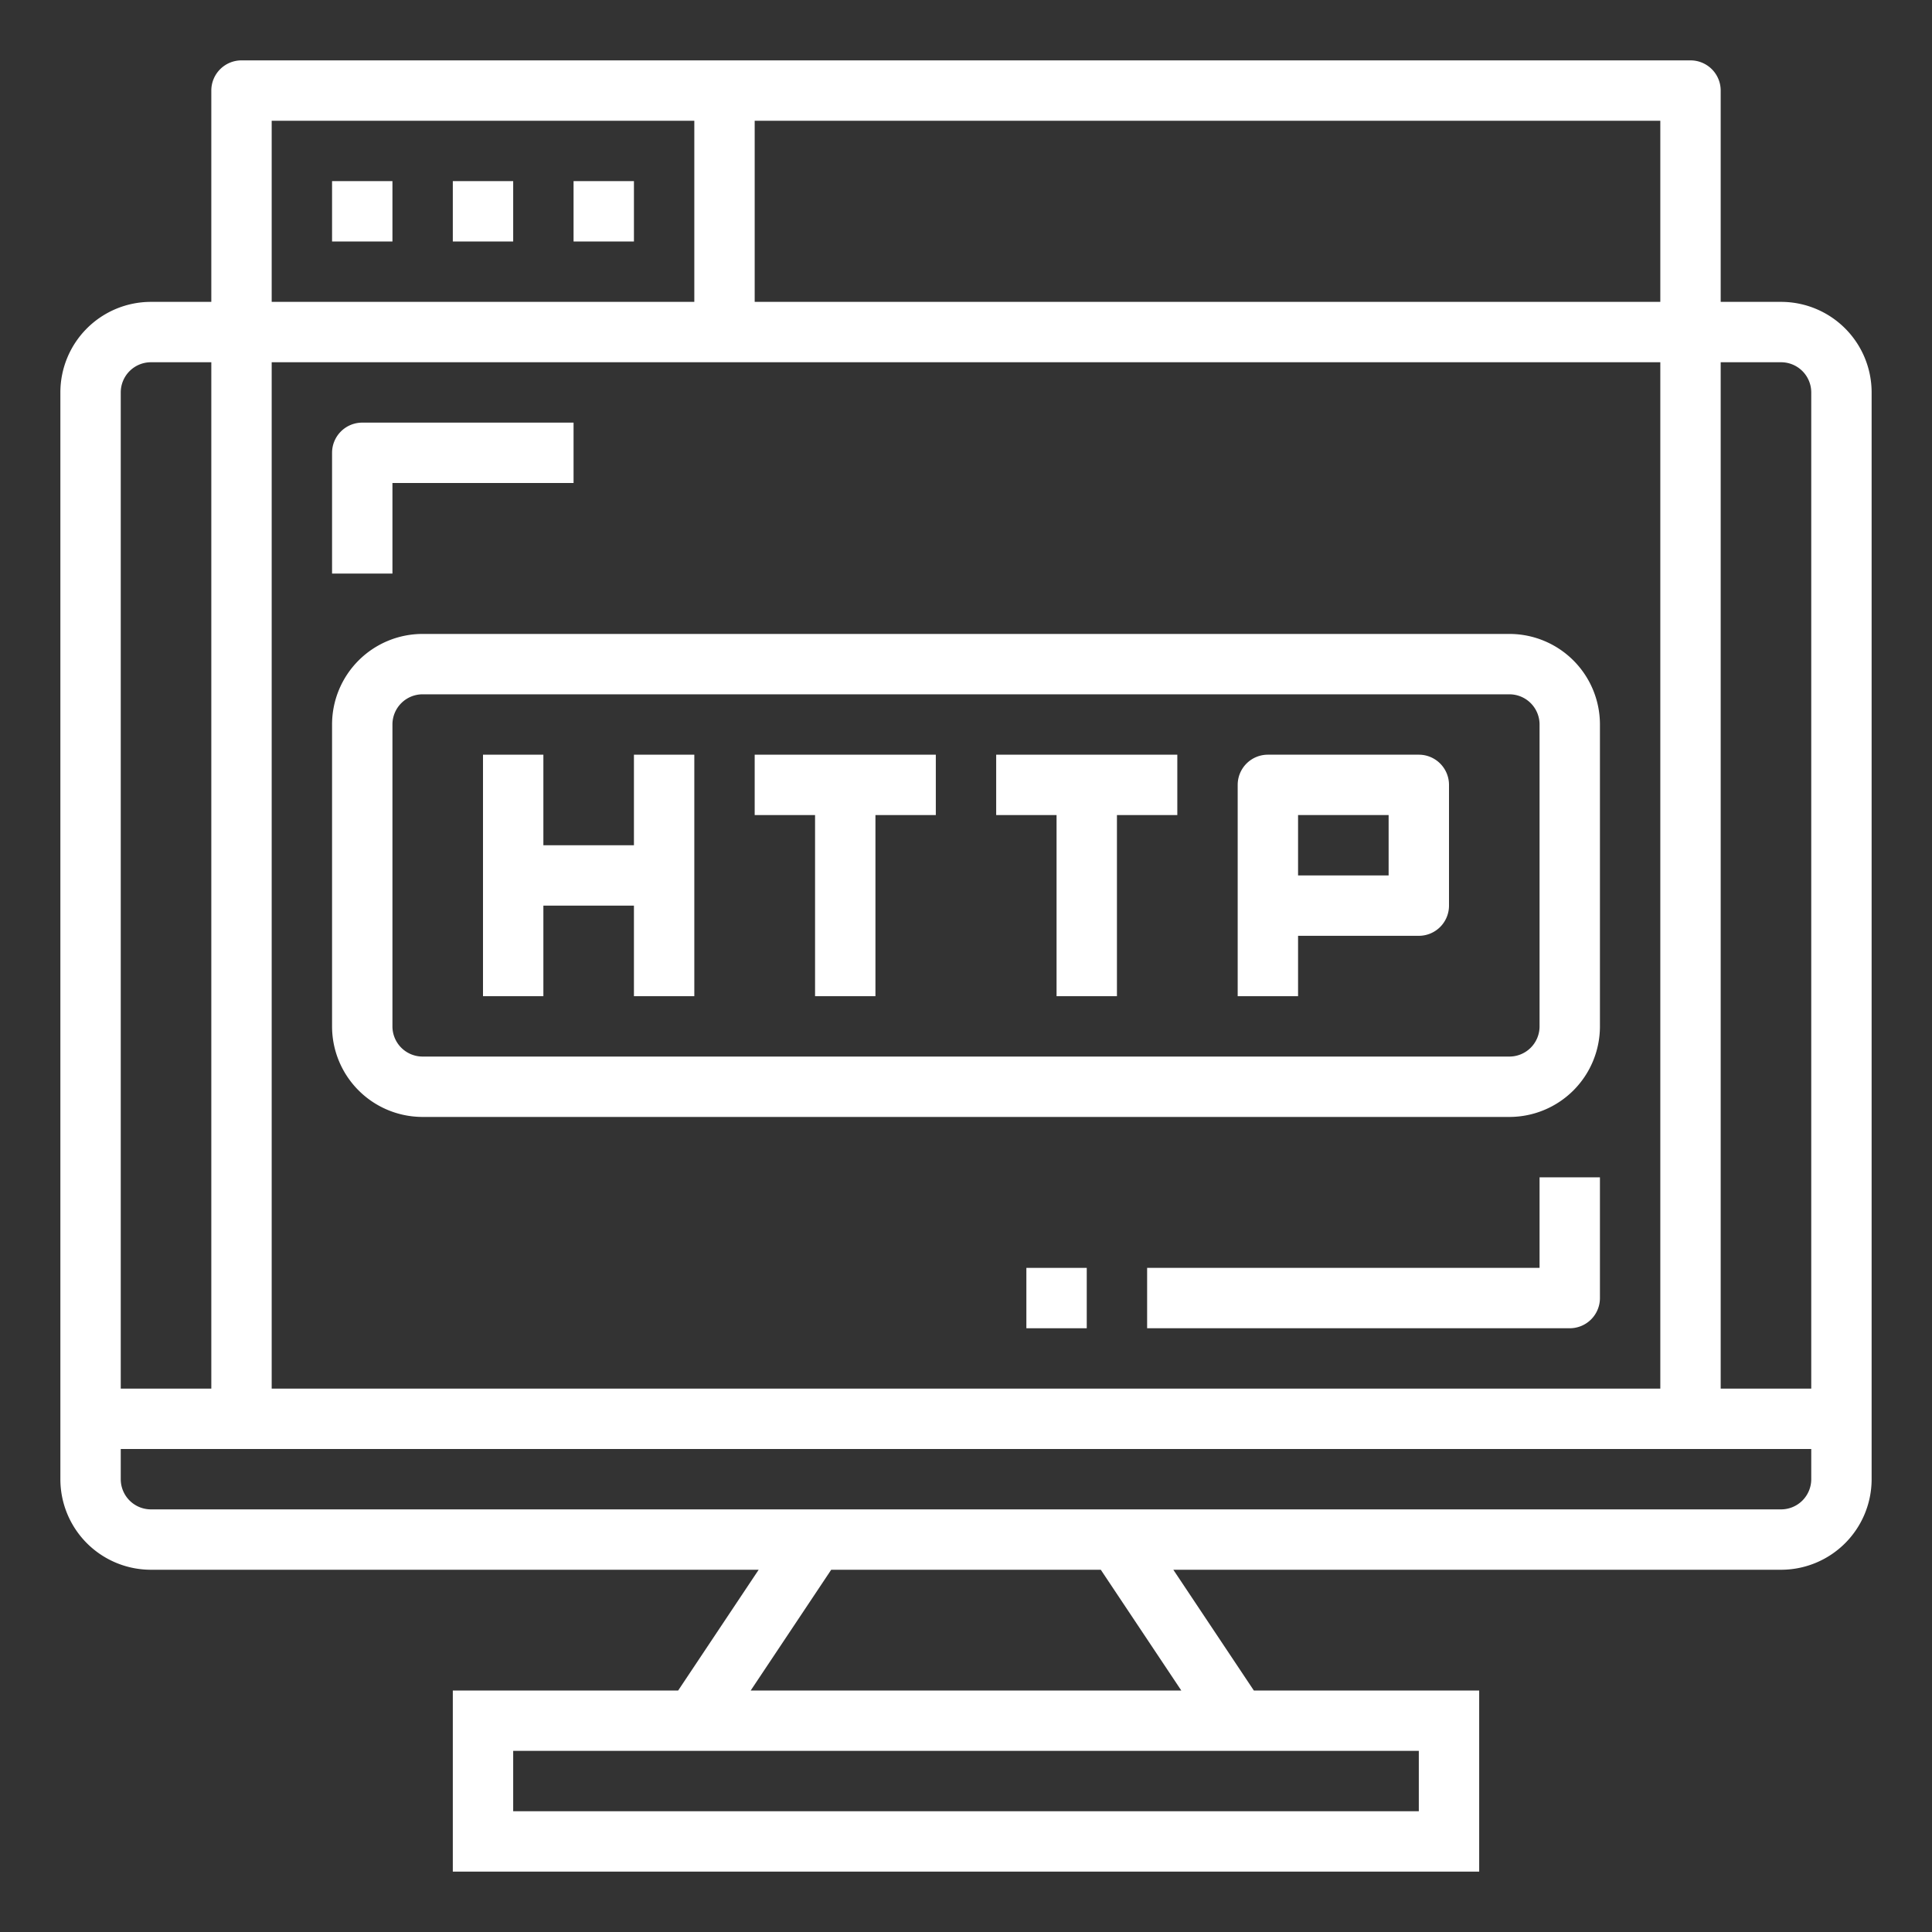
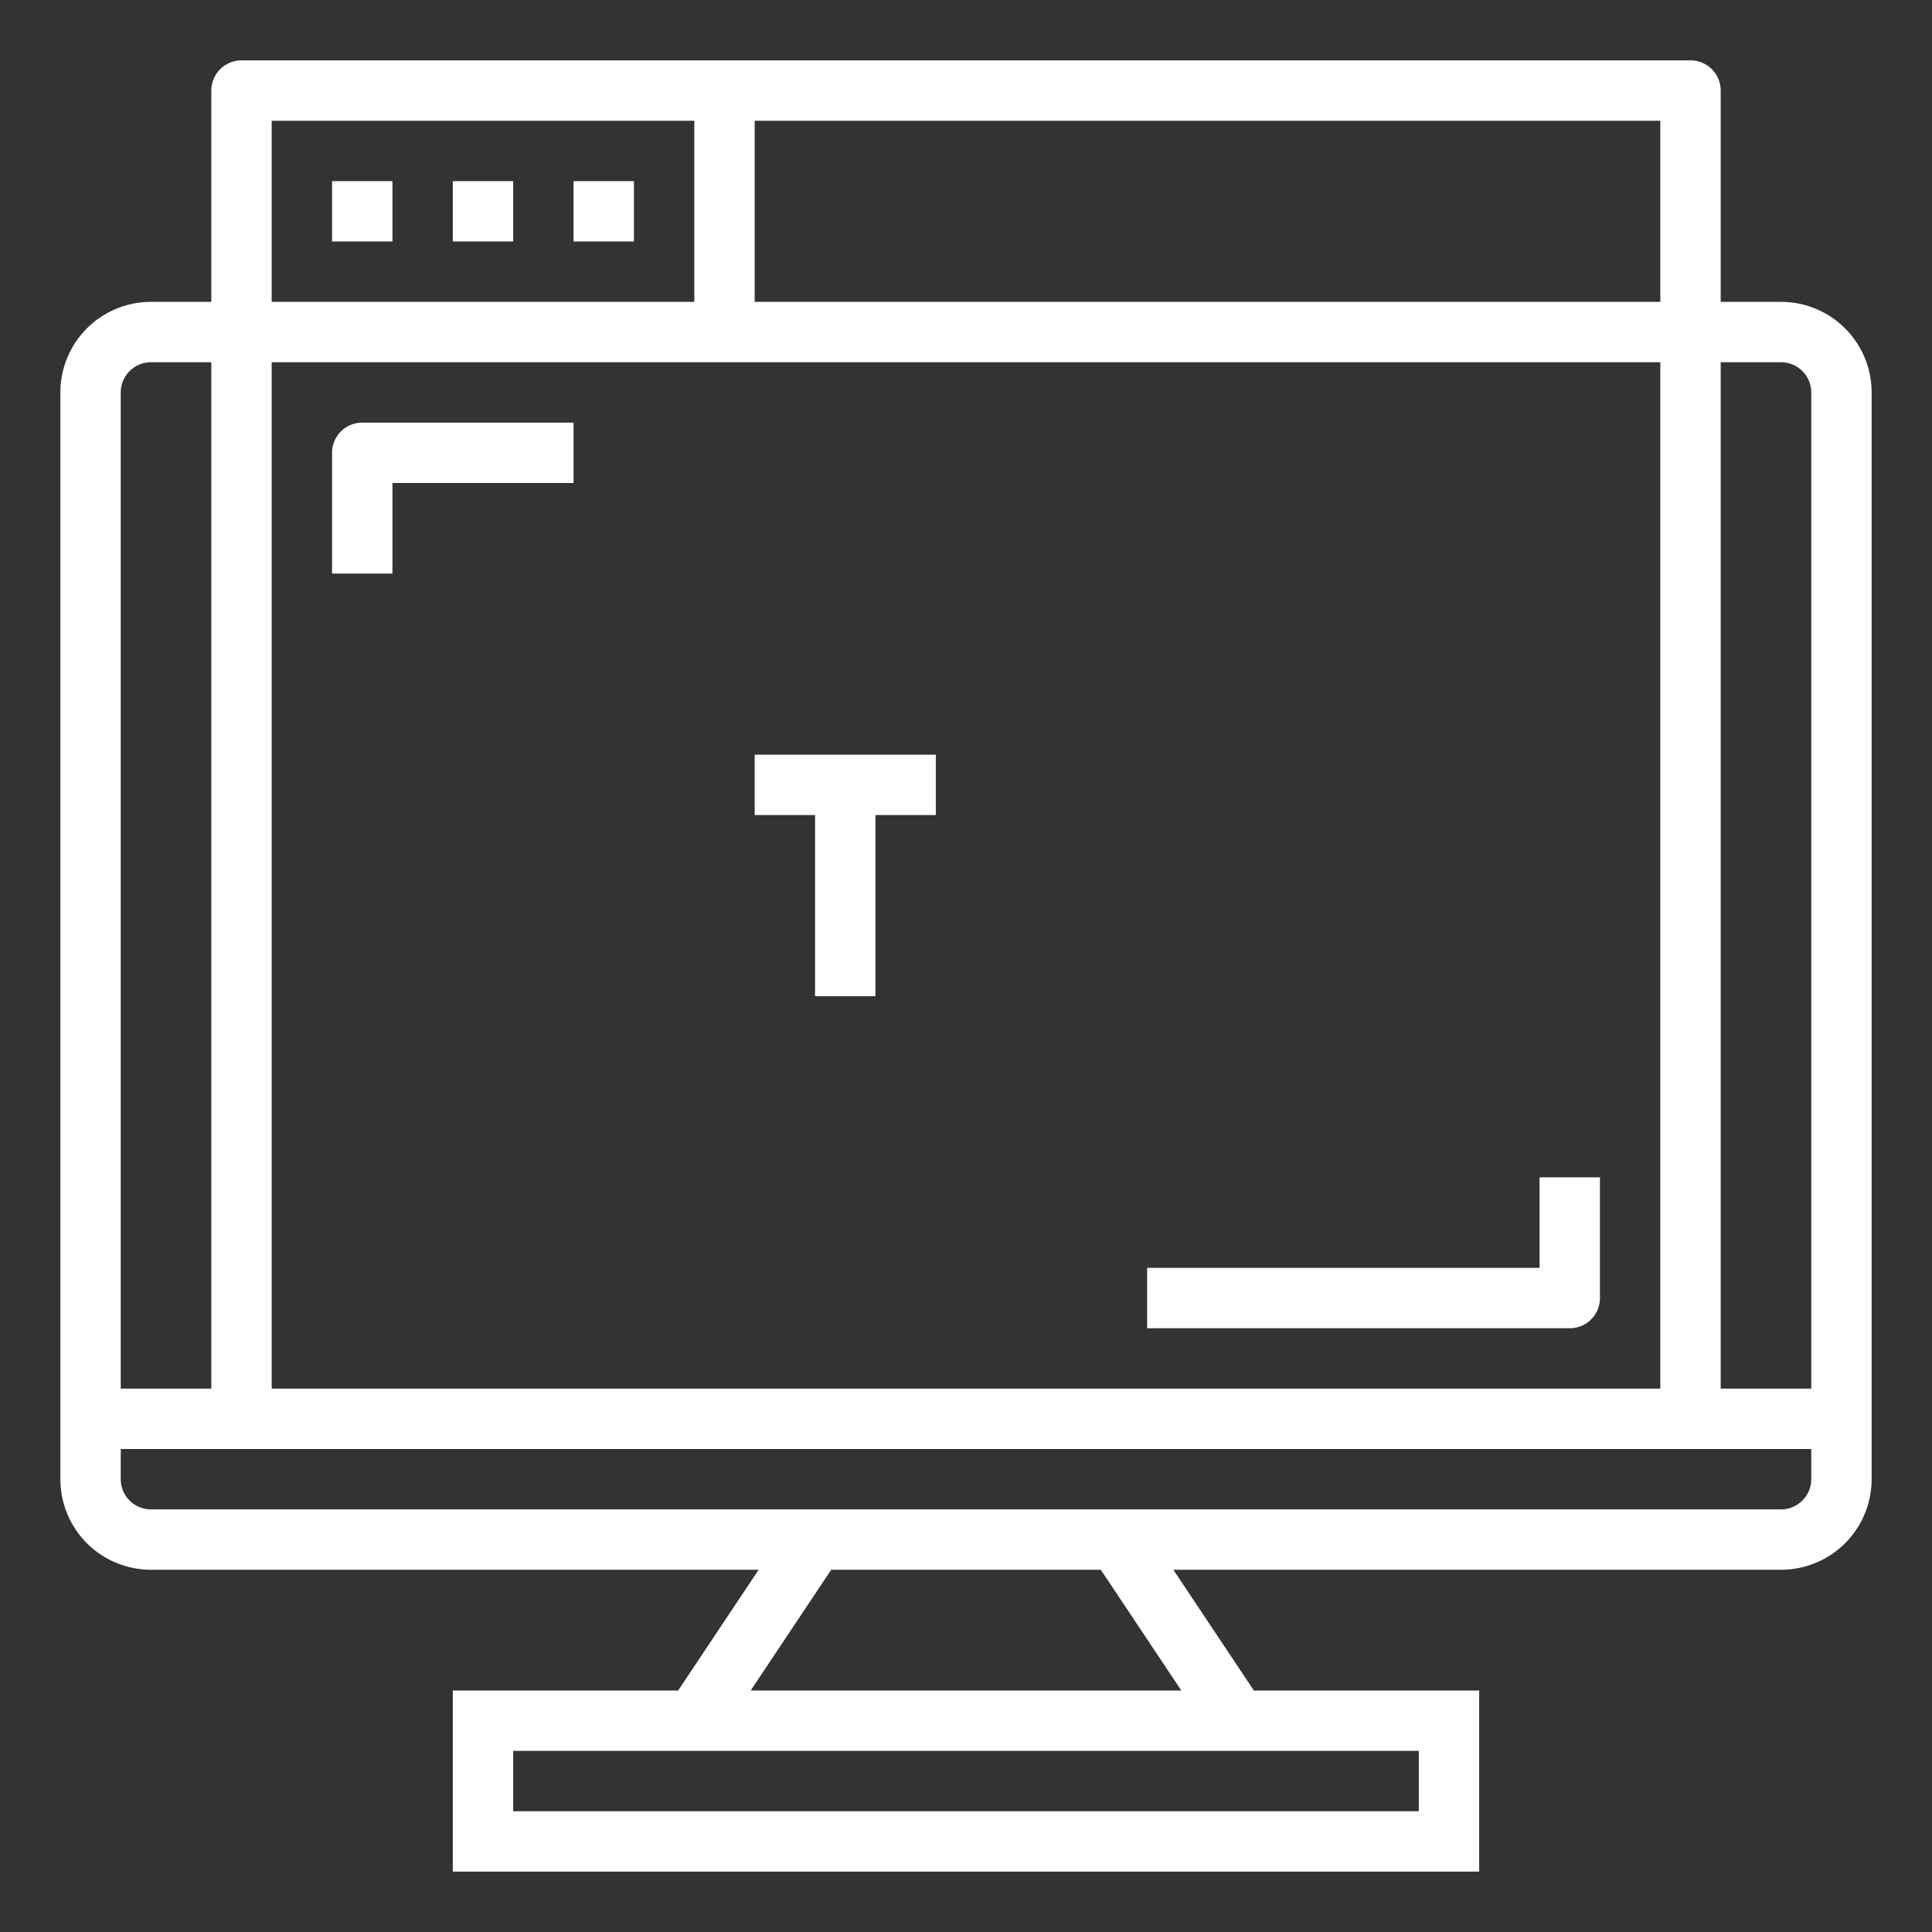
<svg xmlns="http://www.w3.org/2000/svg" height="512" viewBox="0 0 64 64" width="512" class="">
  <rect x="0" y="0" width="64" height="64" fill="#333333" stroke="none" />
  <g>
    <path d="m59 10h-2v-7a1 1 0 0 0 -1-1h-48a1 1 0 0 0 -1 1v7h-2a3 3 0 0 0 -3 3v36a3 3 0 0 0 3 3h20.132l-2.667 4h-7.465v6h34v-6h-7.465l-2.667-4h20.132a3 3 0 0 0 3-3v-36a3 3 0 0 0 -3-3zm1 3v33h-3v-34h2a1 1 0 0 1 1 1zm-51-1h46v34h-46zm46-2h-30v-6h30zm-46-6h14v6h-14zm-4 8h2v34h-3v-33a1 1 0 0 1 1-1zm42 48h-30v-2h30zm-7.868-4h-14.264l2.667-4h8.93zm20.868-7a1 1 0 0 1 -1 1h-54a1 1 0 0 1 -1-1v-1h56z" data-original="#000000" class="active-path" style="fill:#FFFFFF" data-old_color="#000000" />
    <path d="m11 6h2v2h-2z" data-original="#000000" class="active-path" style="fill:#FFFFFF" data-old_color="#000000" />
    <path d="m15 6h2v2h-2z" data-original="#000000" class="active-path" style="fill:#FFFFFF" data-old_color="#000000" />
    <path d="m19 6h2v2h-2z" data-original="#000000" class="active-path" style="fill:#FFFFFF" data-old_color="#000000" />
-     <path d="m50 21h-36a3 3 0 0 0 -3 3v10a3 3 0 0 0 3 3h36a3 3 0 0 0 3-3v-10a3 3 0 0 0 -3-3zm1 13a1 1 0 0 1 -1 1h-36a1 1 0 0 1 -1-1v-10a1 1 0 0 1 1-1h36a1 1 0 0 1 1 1z" data-original="#000000" class="active-path" style="fill:#FFFFFF" data-old_color="#000000" />
-     <path d="m21 28h-3v-3h-2v8h2v-3h3v3h2v-8h-2z" data-original="#000000" class="active-path" style="fill:#FFFFFF" data-old_color="#000000" />
    <path d="m25 27h2v6h2v-6h2v-2h-6z" data-original="#000000" class="active-path" style="fill:#FFFFFF" data-old_color="#000000" />
-     <path d="m33 27h2v6h2v-6h2v-2h-6z" data-original="#000000" class="active-path" style="fill:#FFFFFF" data-old_color="#000000" />
-     <path d="m47 25h-5a1 1 0 0 0 -1 1v7h2v-2h4a1 1 0 0 0 1-1v-4a1 1 0 0 0 -1-1zm-1 4h-3v-2h3z" data-original="#000000" class="active-path" style="fill:#FFFFFF" data-old_color="#000000" />
    <path d="m13 16h6v-2h-7a1 1 0 0 0 -1 1v4h2z" data-original="#000000" class="active-path" style="fill:#FFFFFF" data-old_color="#000000" />
    <path d="m51 42h-13v2h14a1 1 0 0 0 1-1v-4h-2z" data-original="#000000" class="active-path" style="fill:#FFFFFF" data-old_color="#000000" />
-     <path d="m34 42h2v2h-2z" data-original="#000000" class="active-path" style="fill:#FFFFFF" data-old_color="#000000" />
  </g>
</svg>